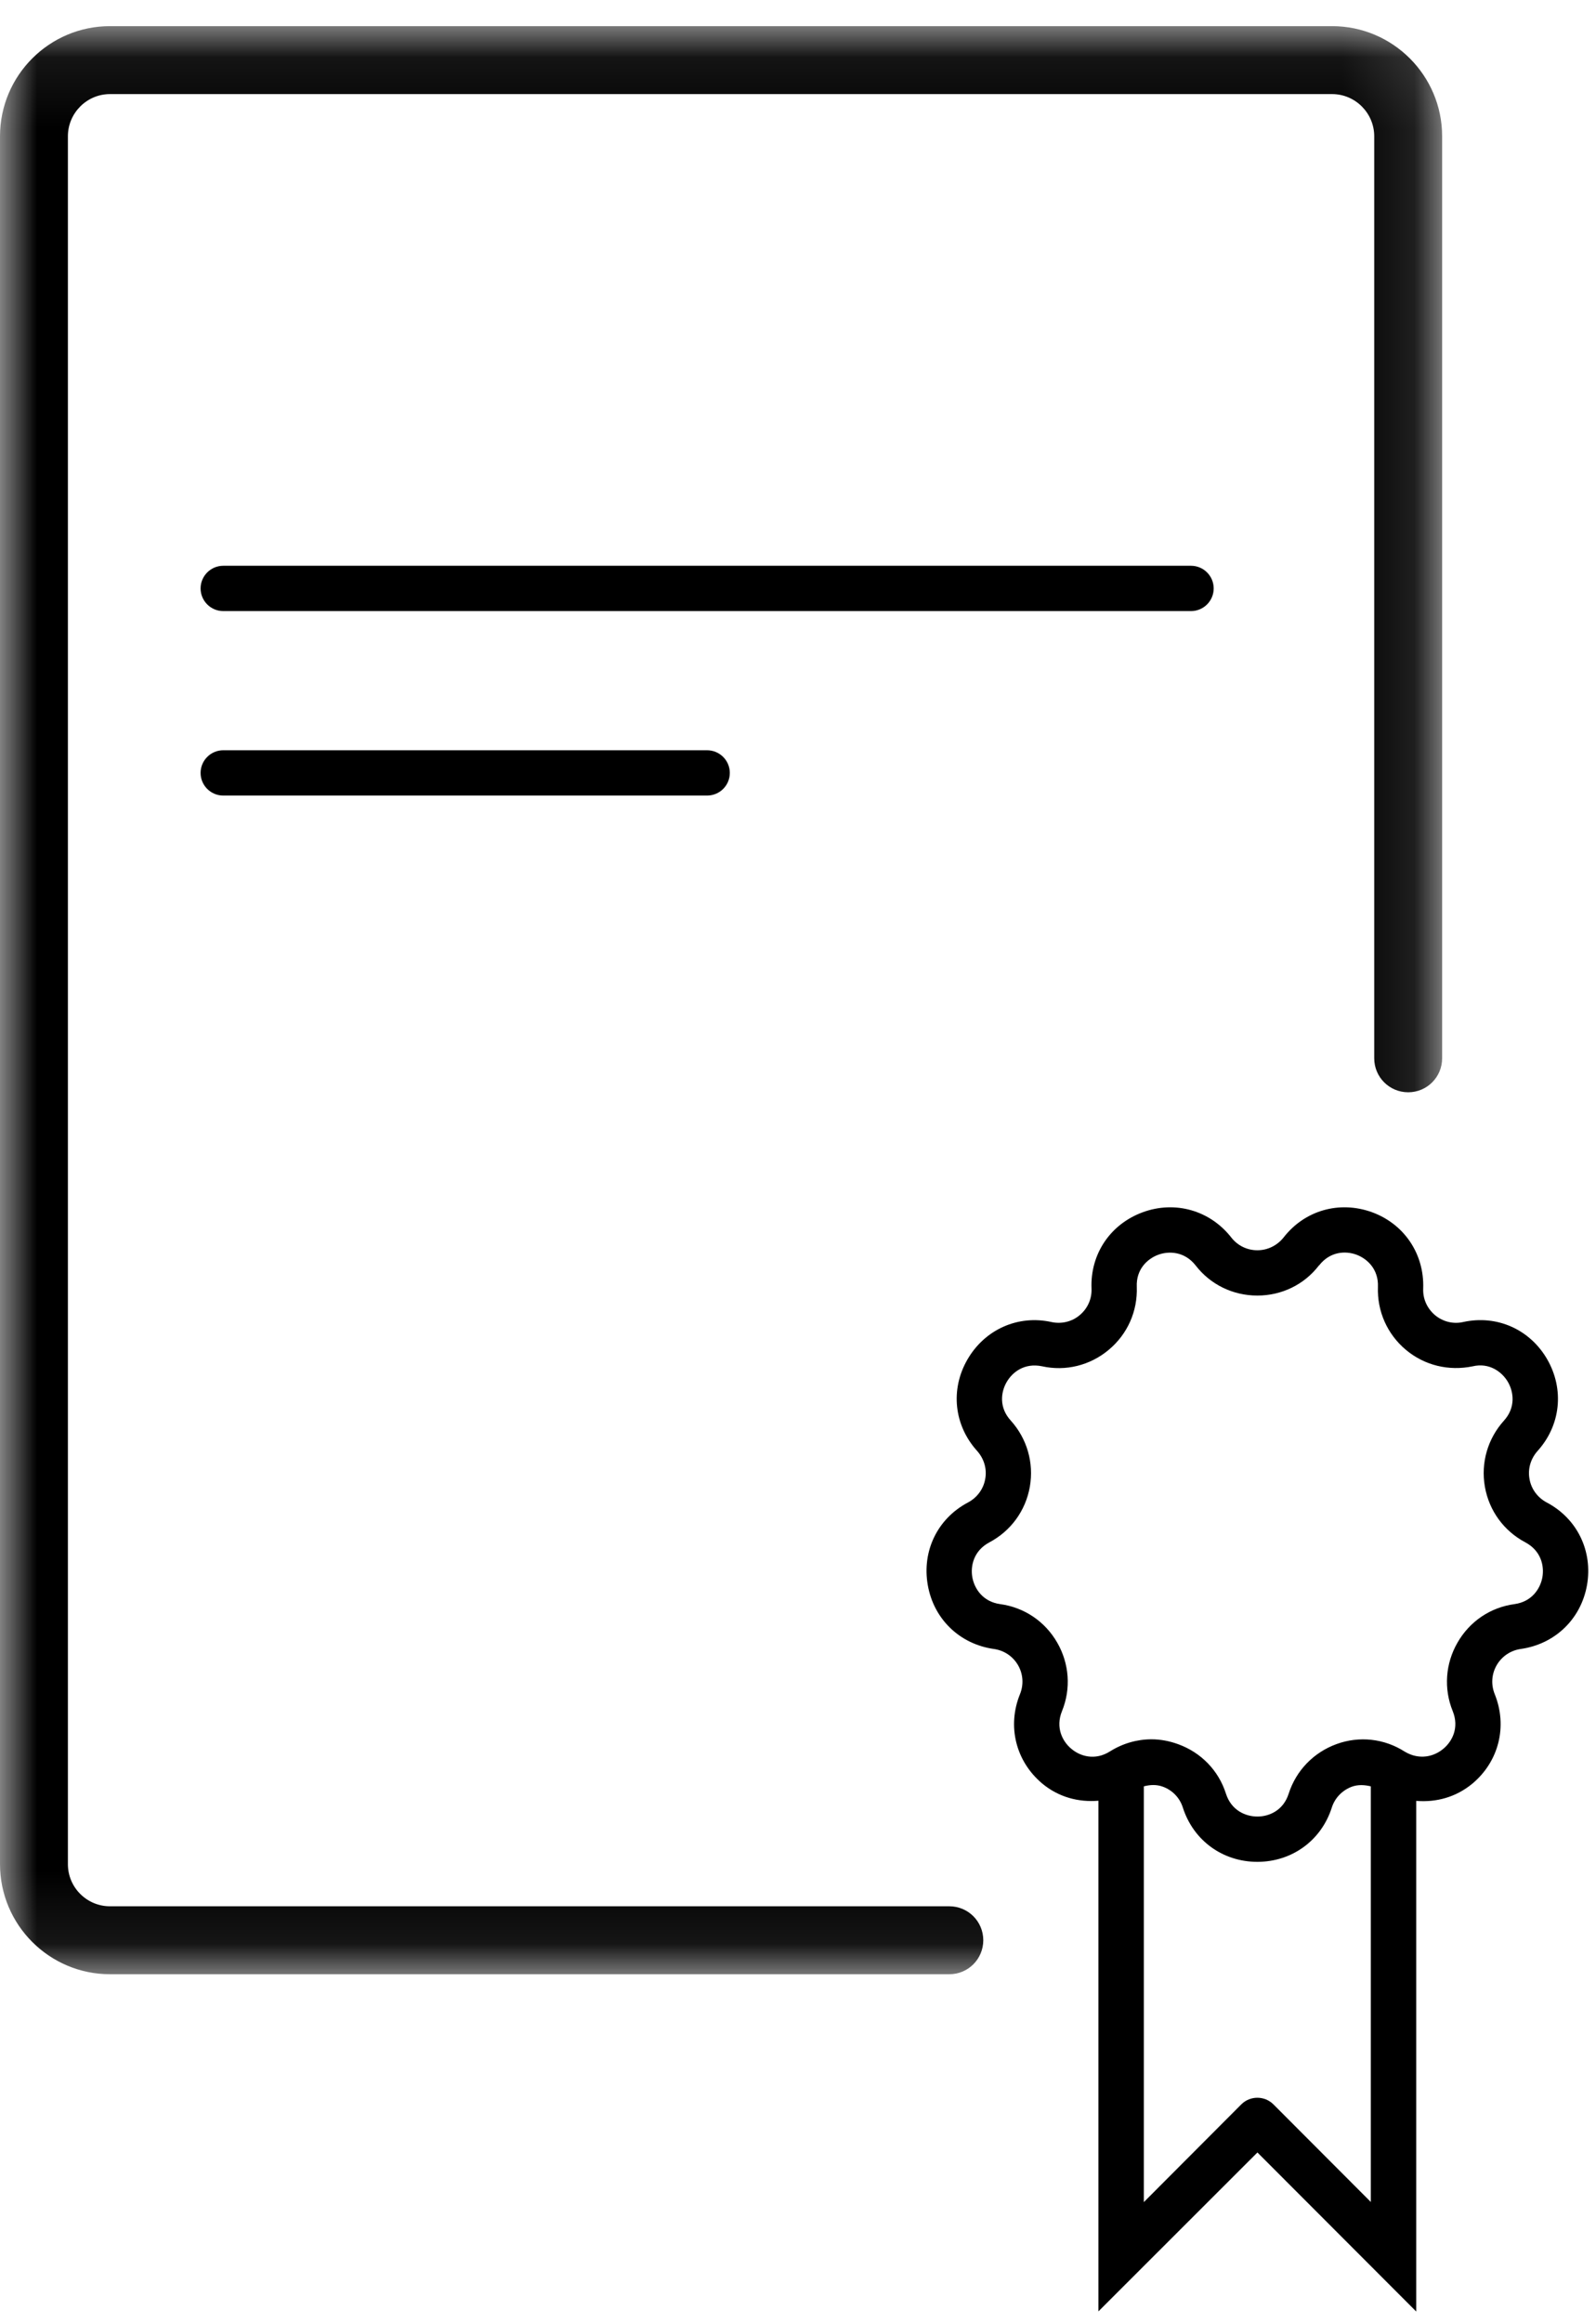
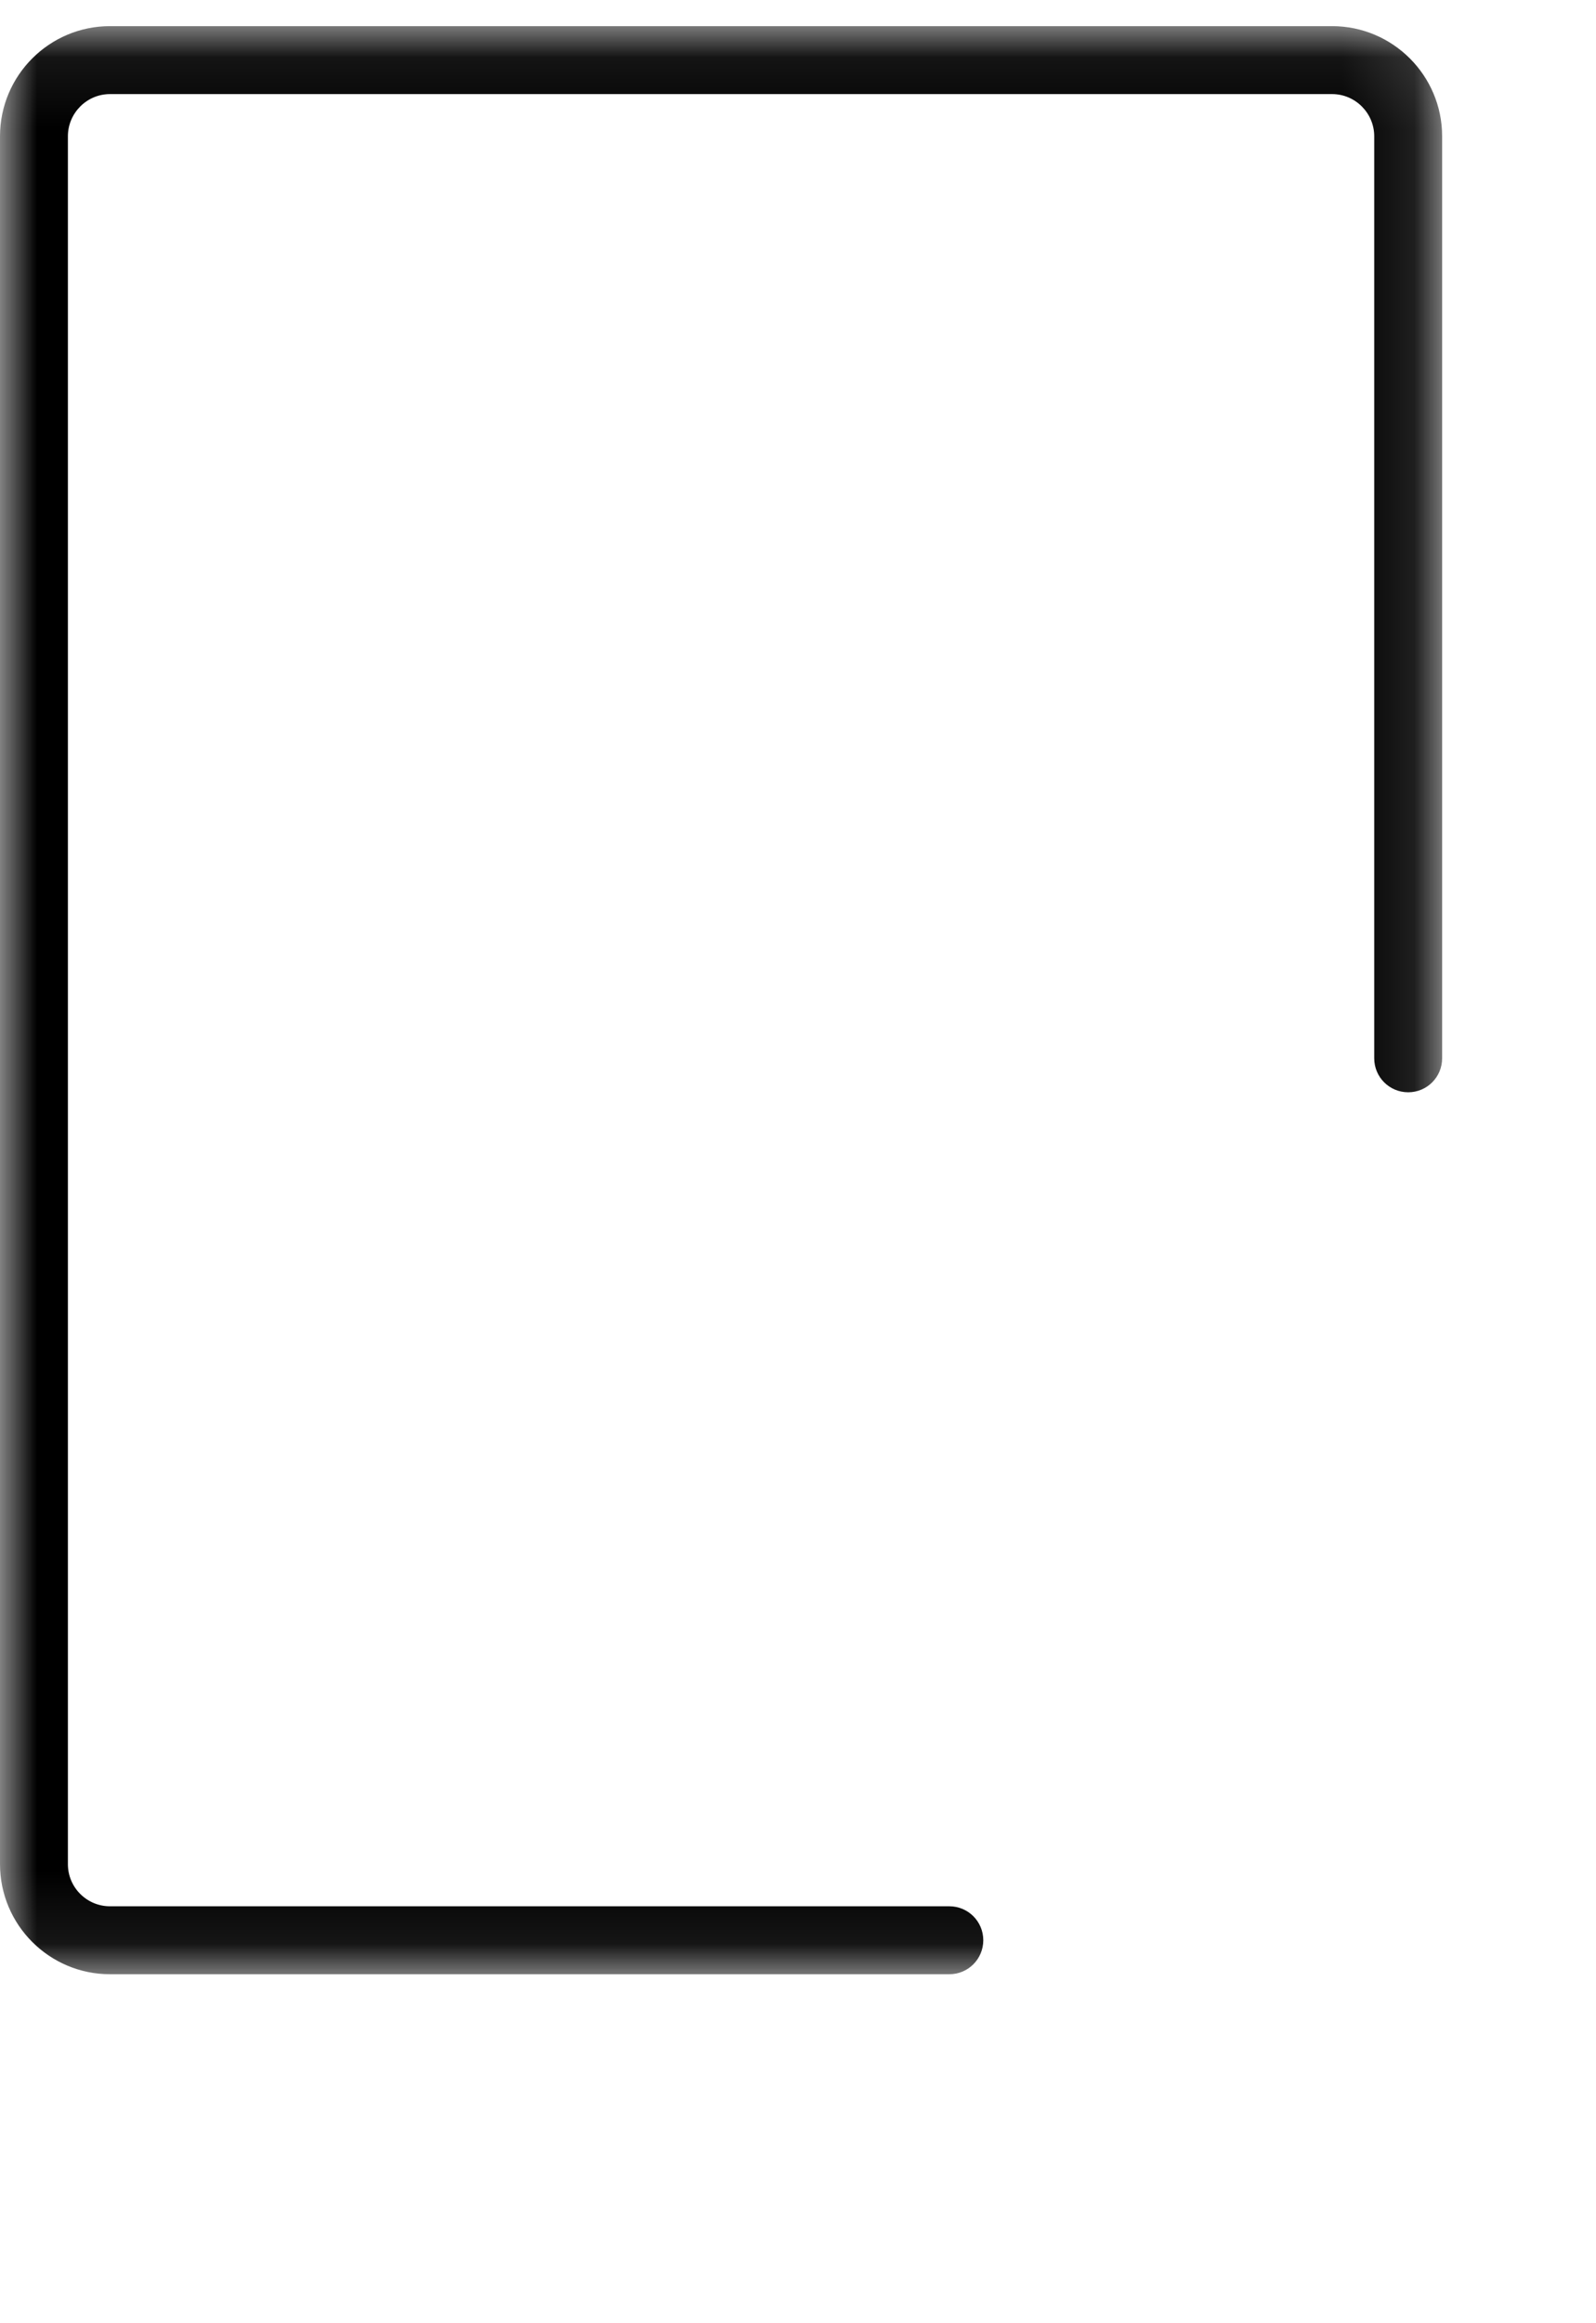
<svg xmlns="http://www.w3.org/2000/svg" xmlns:xlink="http://www.w3.org/1999/xlink" width="22px" height="32px" viewBox="0 0 22 32" version="1.1">
  <title>A1B1D1B6-E5BC-48E5-B634-5610F78F1B46</title>
  <defs>
    <polygon id="path-1" points="0 0.081 19.879 0.081 19.879 26.914 0 26.914" />
  </defs>
  <g id="Page-1" stroke="none" stroke-width="1" fill="none" fill-rule="evenodd">
    <g id="Artboard" transform="translate(-1045, -725)">
      <g id="Group-10" transform="translate(1045, 725)">
        <g id="Group-3" transform="translate(0, 0.279)">
          <mask id="mask-2" fill="white">
            <use xlink:href="#path-1" />
          </mask>
          <g id="Clip-2" />
          <path d="M13.086,25.978 L1.516,25.978 C1.196,25.978 0.936,25.718 0.936,25.398 L0.936,1.598 C0.936,1.279 1.196,1.017 1.516,1.017 L18.362,1.017 C18.682,1.017 18.943,1.279 18.943,1.598 L18.943,14.298 C18.943,14.557 19.152,14.766 19.411,14.766 C19.67,14.766 19.879,14.557 19.879,14.298 L19.879,1.598 C19.879,0.761 19.198,0.081 18.362,0.081 L1.516,0.081 C0.68,0.081 -0,0.761 -0,1.598 L-0,25.398 C-0,26.234 0.68,26.914 1.516,26.914 L13.086,26.914 C13.345,26.914 13.554,26.705 13.554,26.446 C13.554,26.187 13.345,25.978 13.086,25.978" id="Fill-1" fill="#000000" mask="url(#mask-2)" />
        </g>
-         <path d="M16.73,8.105 C16.73,7.933 16.59,7.793 16.418,7.793 L3.077,7.793 C2.906,7.793 2.765,7.933 2.765,8.105 C2.765,8.277 2.906,8.417 3.077,8.417 L16.418,8.417 C16.59,8.417 16.73,8.277 16.73,8.105" id="Fill-4" fill="#000000" />
-         <path d="M3.077,10.334 C2.906,10.334 2.765,10.474 2.765,10.646 C2.765,10.819 2.906,10.958 3.077,10.958 L9.746,10.958 C9.92,10.958 10.06,10.819 10.06,10.646 C10.06,10.474 9.92,10.334 9.746,10.334 L3.077,10.334 Z" id="Fill-6" fill="#000000" />
-         <path d="M20.876,22.095 C20.543,22.14 20.258,22.334 20.091,22.625 C19.924,22.914 19.899,23.26 20.025,23.569 C20.117,23.795 20.019,23.986 19.896,24.087 C19.774,24.191 19.57,24.251 19.362,24.126 C19.082,23.947 18.738,23.908 18.423,24.023 C18.108,24.138 17.866,24.386 17.763,24.708 C17.689,24.939 17.492,25.021 17.333,25.021 C17.172,25.021 16.974,24.939 16.899,24.706 C16.798,24.388 16.558,24.14 16.242,24.025 C16.122,23.981 15.997,23.957 15.873,23.957 C15.673,23.957 15.475,24.014 15.3,24.124 C15.094,24.254 14.888,24.191 14.767,24.087 C14.645,23.986 14.547,23.795 14.639,23.569 C14.765,23.26 14.74,22.914 14.573,22.625 C14.406,22.334 14.119,22.14 13.787,22.095 C13.547,22.062 13.431,21.881 13.403,21.725 C13.375,21.568 13.423,21.359 13.637,21.245 C13.935,21.087 14.138,20.808 14.196,20.477 C14.253,20.148 14.157,19.816 13.934,19.568 C13.768,19.388 13.796,19.175 13.876,19.037 C13.955,18.9 14.121,18.769 14.364,18.819 C14.689,18.891 15.027,18.808 15.285,18.591 C15.542,18.376 15.682,18.061 15.67,17.725 C15.659,17.482 15.817,17.337 15.968,17.282 C16.114,17.229 16.33,17.237 16.481,17.43 C16.685,17.694 16.996,17.845 17.331,17.845 L17.333,17.845 C17.665,17.845 17.977,17.696 18.181,17.43 L18.183,17.43 C18.333,17.237 18.547,17.226 18.698,17.282 C18.846,17.337 19.004,17.482 18.994,17.725 C18.982,18.061 19.122,18.377 19.38,18.593 C19.637,18.808 19.971,18.887 20.298,18.82 C20.531,18.764 20.707,18.898 20.787,19.037 C20.866,19.175 20.894,19.388 20.731,19.568 C20.507,19.816 20.411,20.148 20.468,20.477 C20.526,20.808 20.729,21.087 21.027,21.245 C21.241,21.359 21.289,21.566 21.261,21.725 C21.233,21.881 21.117,22.062 20.876,22.095 L20.876,22.095 Z M17.553,28.985 C17.431,28.864 17.233,28.864 17.111,28.985 L15.767,30.332 L15.767,24.605 C15.851,24.583 15.941,24.577 16.03,24.61 C16.163,24.659 16.263,24.764 16.305,24.898 C16.451,25.352 16.855,25.645 17.333,25.645 L17.333,25.645 C17.81,25.644 18.213,25.351 18.358,24.898 C18.4,24.764 18.503,24.659 18.634,24.61 C18.723,24.578 18.812,24.585 18.896,24.605 L18.896,30.33 L17.553,28.985 Z M21.319,20.694 C21.194,20.627 21.106,20.508 21.083,20.369 C21.058,20.231 21.1,20.092 21.194,19.986 C21.514,19.632 21.565,19.137 21.328,18.724 C21.091,18.312 20.634,18.106 20.167,18.21 C20.033,18.24 19.89,18.206 19.78,18.114 C19.673,18.023 19.612,17.891 19.618,17.749 C19.635,17.273 19.358,16.859 18.91,16.696 C18.461,16.535 17.983,16.671 17.692,17.047 C17.603,17.157 17.472,17.221 17.333,17.221 L17.331,17.221 C17.191,17.221 17.06,17.157 16.974,17.047 C16.679,16.669 16.196,16.535 15.753,16.697 C15.305,16.861 15.027,17.273 15.046,17.749 C15.052,17.889 14.993,18.023 14.884,18.114 C14.776,18.206 14.632,18.239 14.495,18.21 C14.033,18.107 13.575,18.312 13.336,18.725 C13.097,19.137 13.15,19.633 13.47,19.986 C13.564,20.092 13.606,20.231 13.581,20.369 C13.558,20.508 13.47,20.627 13.345,20.694 C12.924,20.915 12.706,21.363 12.789,21.833 C12.871,22.302 13.23,22.647 13.701,22.713 C13.842,22.733 13.962,22.814 14.033,22.936 C14.104,23.059 14.113,23.204 14.06,23.335 C13.881,23.775 14.001,24.259 14.366,24.566 C14.593,24.755 14.868,24.826 15.141,24.803 L15.141,31.837 L17.333,29.648 L19.522,31.839 L19.522,24.805 C19.796,24.828 20.071,24.755 20.298,24.566 C20.662,24.26 20.782,23.777 20.604,23.335 C20.551,23.204 20.56,23.059 20.631,22.936 C20.702,22.814 20.823,22.733 20.961,22.713 C21.433,22.647 21.793,22.302 21.876,21.833 C21.958,21.363 21.74,20.915 21.319,20.694 L21.319,20.694 Z" id="Fill-8" fill="#000000" />
      </g>
    </g>
  </g>
</svg>